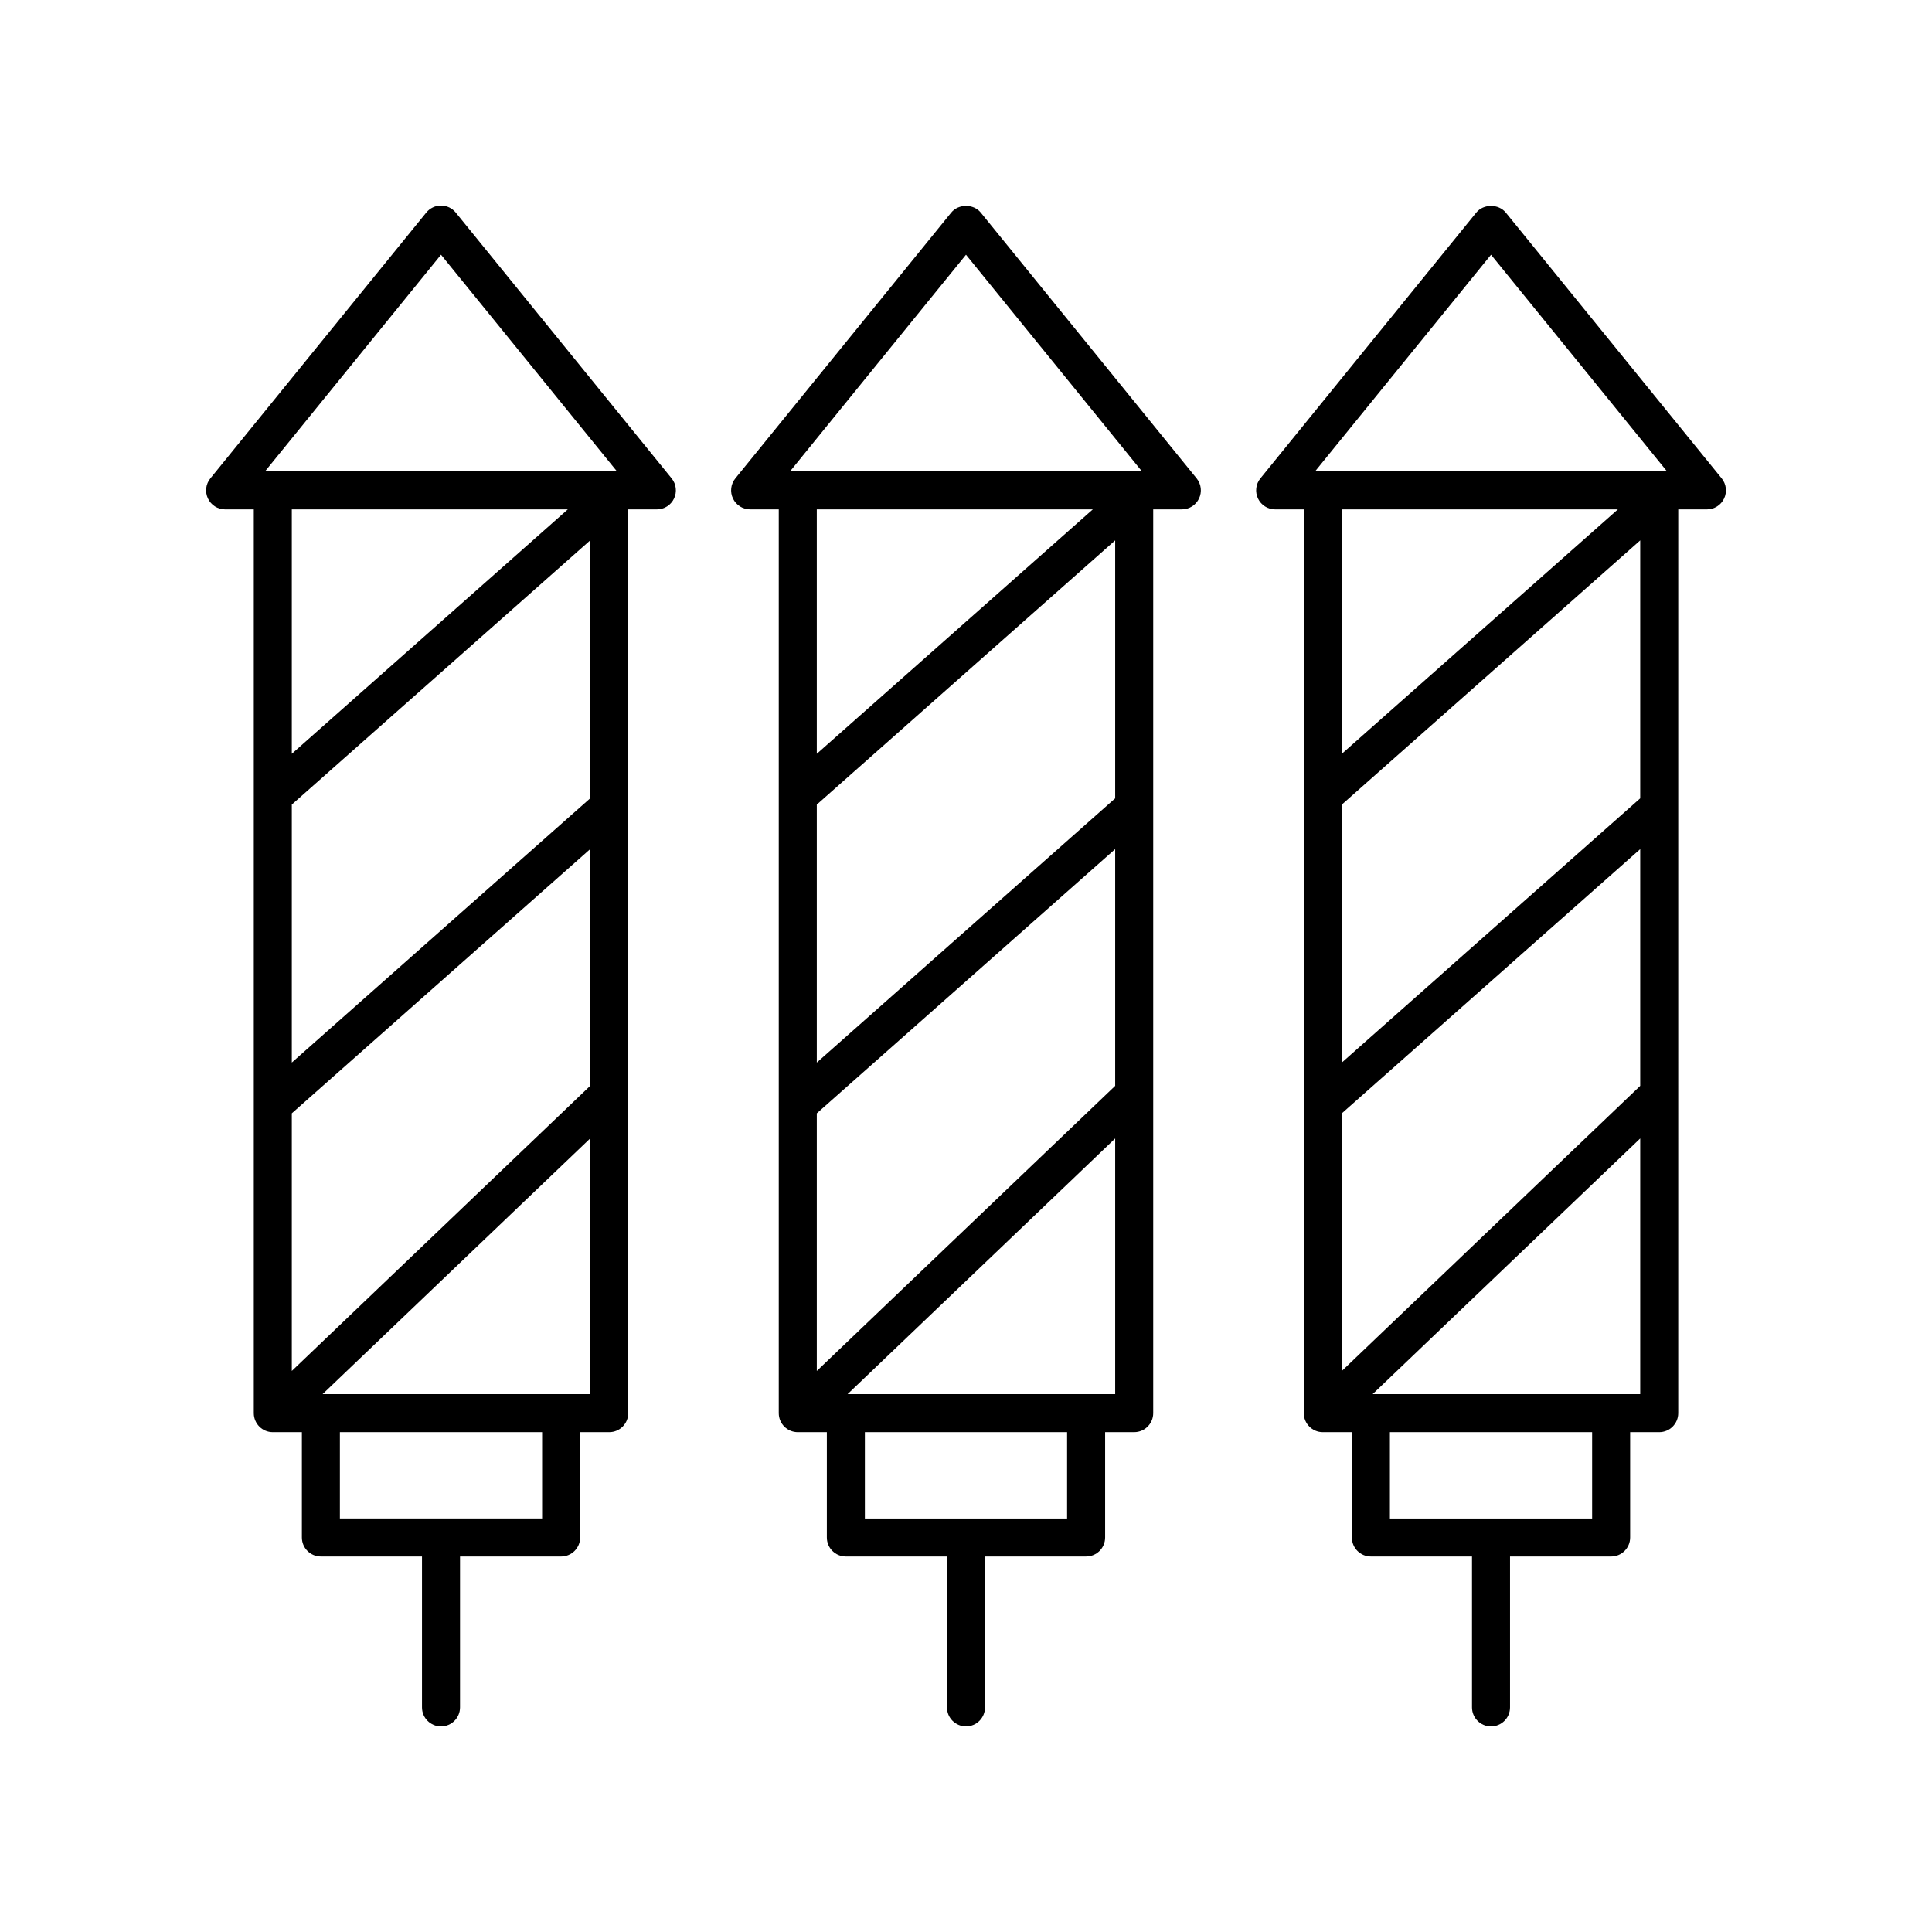
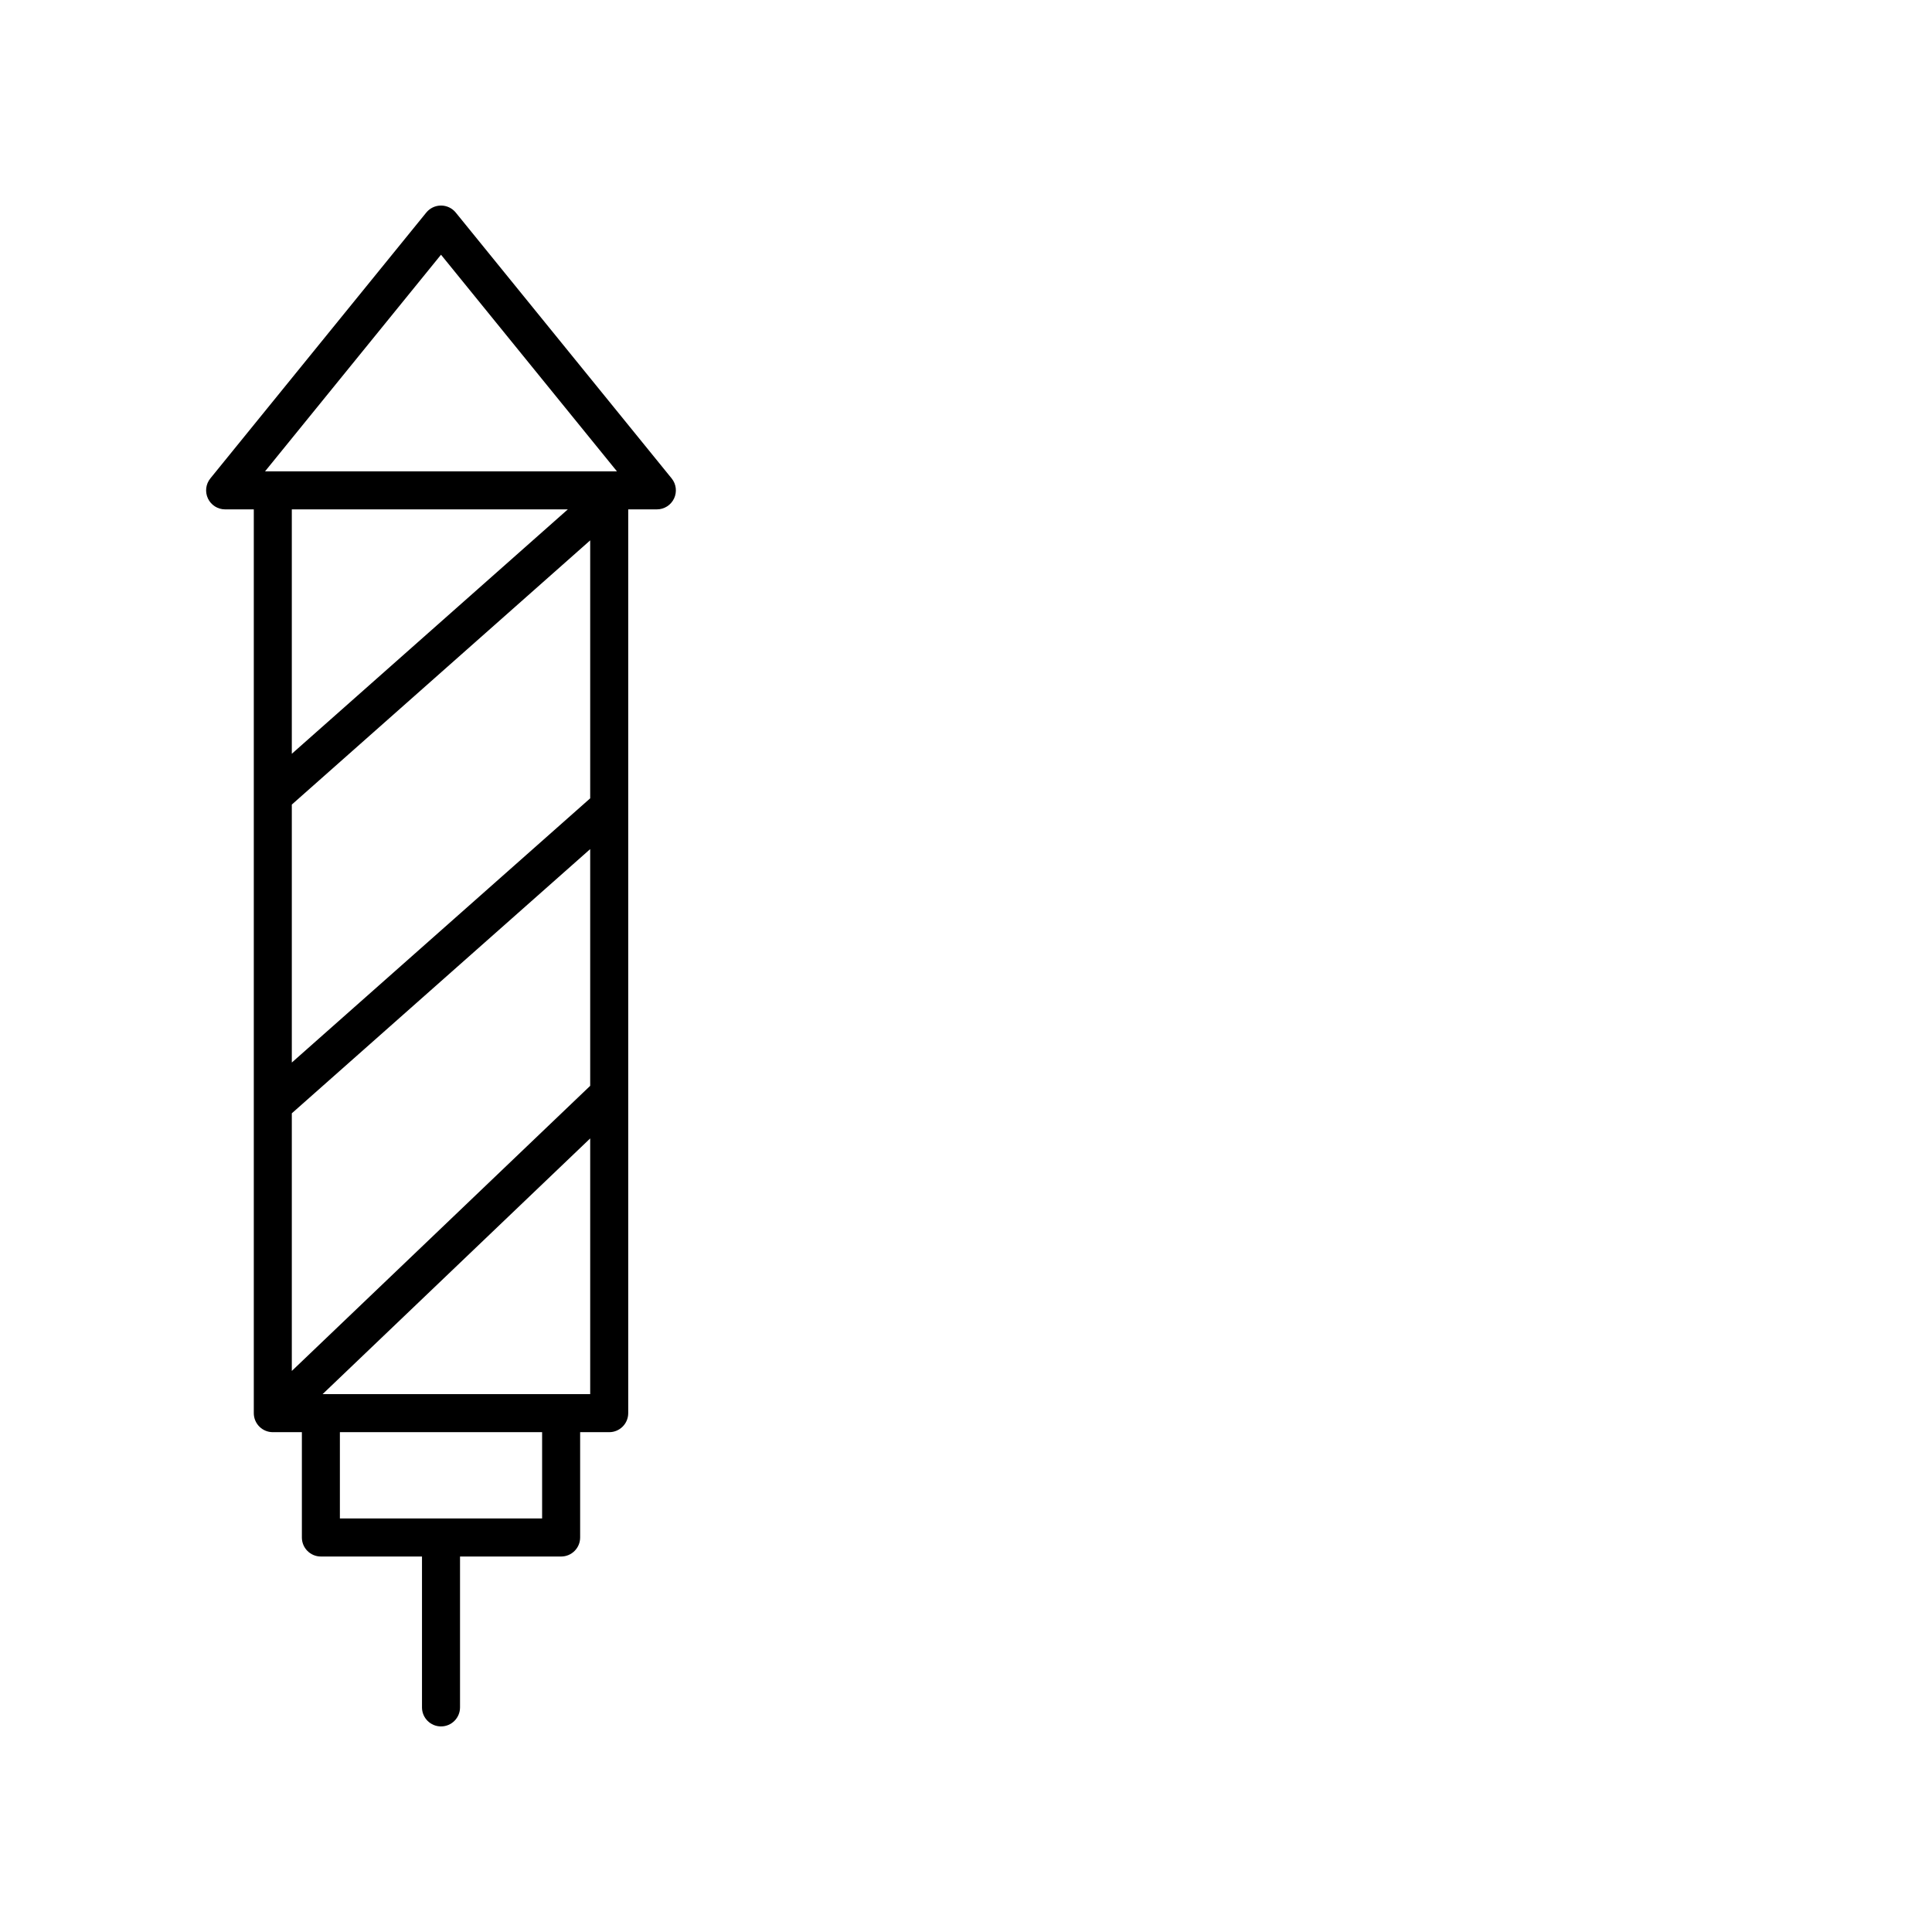
<svg xmlns="http://www.w3.org/2000/svg" fill="#000000" width="800px" height="800px" version="1.1" viewBox="144 144 512 512">
  <g>
    <path d="m203.66 278.99h7.598v239.51c0 2.781 2.254 5.039 5.039 5.039h7.703v27.914c0 2.781 2.254 5.039 5.039 5.039h26.793v39.988c0 2.781 2.254 5.039 5.039 5.039 2.785 0 5.039-2.254 5.039-5.039v-39.988h26.793c2.785 0 5.039-2.254 5.039-5.039v-27.914h7.703c2.785 0 5.039-2.254 5.039-5.039v-239.51h7.59c1.945 0 3.715-1.117 4.551-2.875 0.832-1.754 0.586-3.832-0.641-5.34l-57.203-70.438c-0.961-1.18-2.394-1.863-3.91-1.863-1.516 0-2.953 0.684-3.91 1.863l-57.211 70.438c-1.227 1.508-1.473 3.586-0.641 5.34 0.836 1.758 2.606 2.875 4.551 2.875zm90.82 0-73.148 64.773v-64.773zm5.926 76.574-79.074 70.02v-68.363l79.074-70.02zm-79.074 83.477 79.074-70.02v62.734l-79.074 75.562zm66.332 107.37h-53.59v-22.875h53.59zm-58.176-32.949 70.918-67.77v67.77zm31.383-301.96 46.621 57.406h-93.25z" />
-     <path d="m342.79 278.99h7.59v239.51c0 2.781 2.254 5.039 5.039 5.039h7.703v27.914c0 2.781 2.254 5.039 5.039 5.039l26.797-0.004v39.988c0 2.781 2.254 5.039 5.039 5.039s5.039-2.254 5.039-5.039v-39.988h26.793c2.785 0 5.039-2.254 5.039-5.039v-27.914h7.703c2.785 0 5.039-2.254 5.039-5.039v-239.51h7.59c1.945 0 3.715-1.117 4.551-2.875 0.832-1.754 0.586-3.832-0.641-5.34l-57.203-70.438c-1.918-2.356-5.902-2.356-7.824 0l-57.203 70.438c-1.227 1.508-1.473 3.586-0.641 5.34 0.836 1.758 2.609 2.875 4.551 2.875zm90.816 0-73.148 64.777v-64.777zm5.926 76.574-79.074 70.023v-68.363l79.074-70.023zm-79.074 83.48 79.074-70.023v62.738l-79.074 75.562zm66.332 107.37h-53.59v-22.875h53.59zm-58.176-32.949 70.918-67.766v67.766zm31.383-301.96 46.621 57.406h-93.246z" />
-     <path d="m481.93 278.99h7.59v239.51c0 2.781 2.254 5.039 5.039 5.039h7.703v27.914c0 2.781 2.254 5.039 5.039 5.039h26.793v39.988c0 2.781 2.254 5.039 5.039 5.039s5.039-2.254 5.039-5.039v-39.988h26.793c2.785 0 5.039-2.254 5.039-5.039v-27.914h7.703c2.785 0 5.039-2.254 5.039-5.039l0.004-239.51h7.598c1.945 0 3.715-1.117 4.551-2.875 0.832-1.754 0.586-3.832-0.641-5.34l-57.211-70.438c-1.918-2.356-5.902-2.356-7.824 0l-57.203 70.438c-1.227 1.508-1.473 3.586-0.641 5.34 0.836 1.758 2.609 2.875 4.551 2.875zm90.824 0-73.156 64.777v-64.777zm5.918 76.578-79.074 70.02v-68.363l79.074-70.02zm-79.074 83.477 79.074-70.02v62.734l-79.074 75.566zm66.332 107.37h-53.59v-22.875h53.59zm-58.172-32.949 70.914-67.766v67.766zm31.379-301.96 46.629 57.406h-93.254z" />
  </g>
</svg>